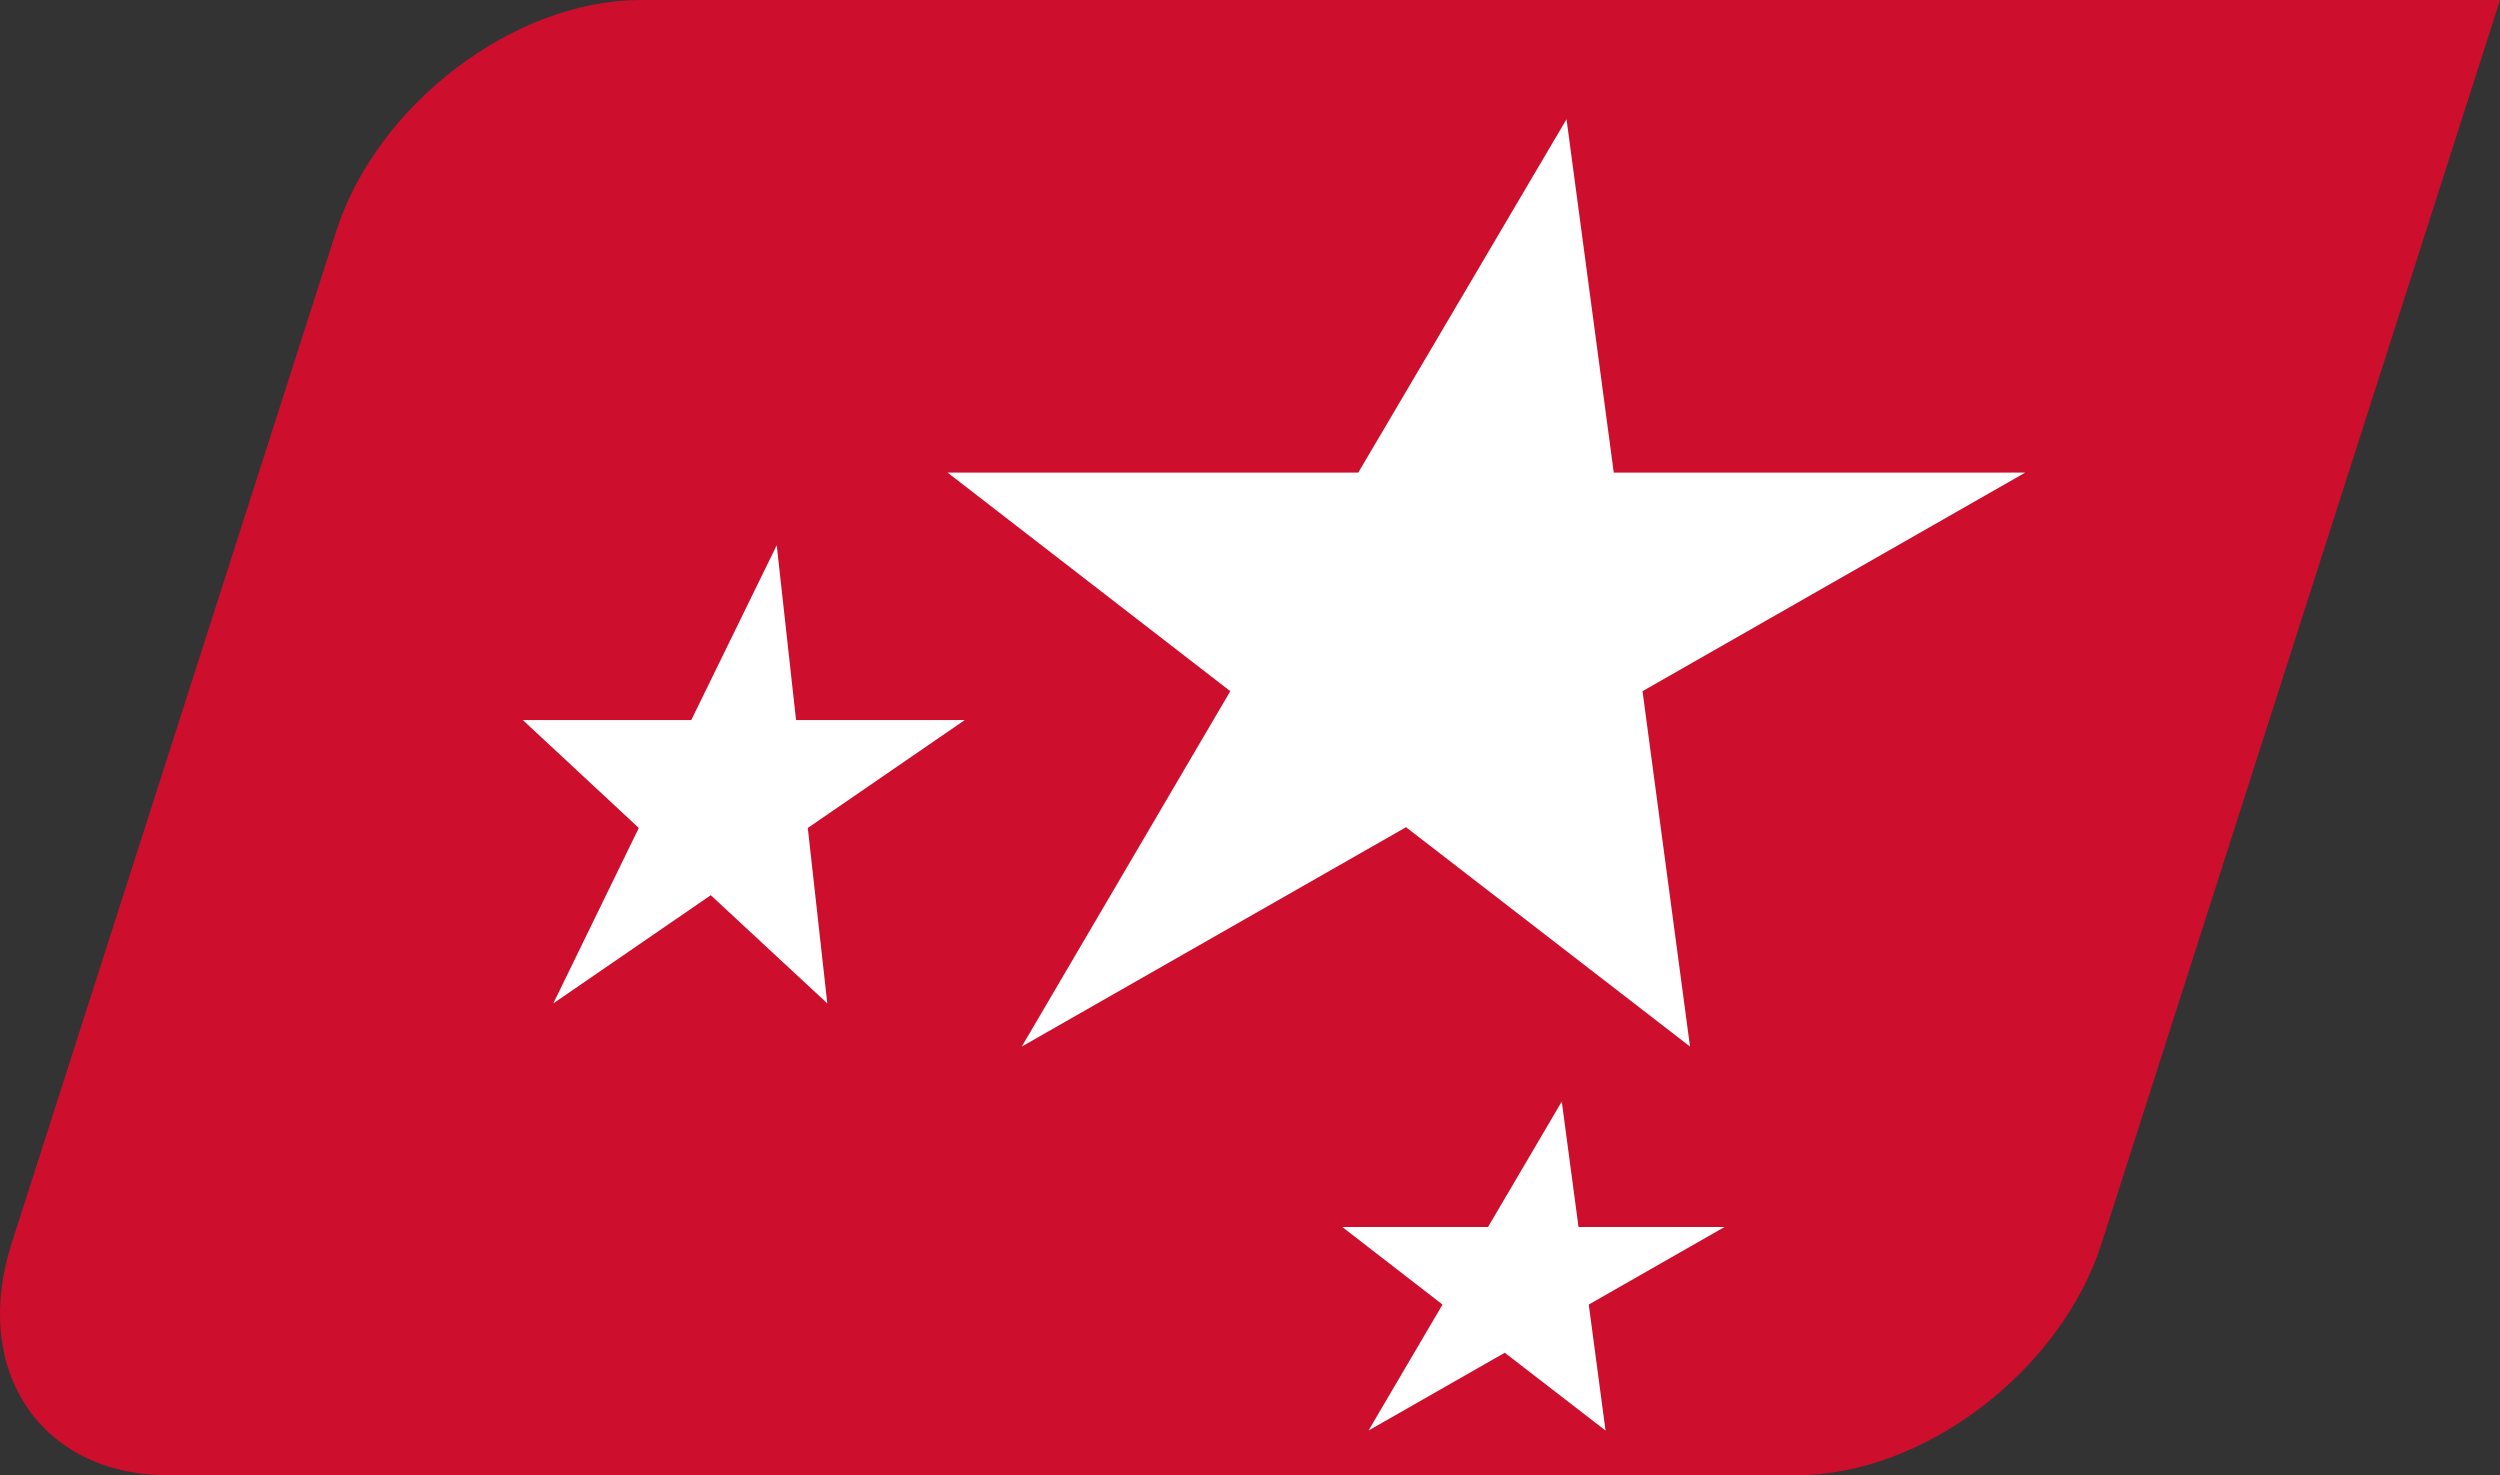
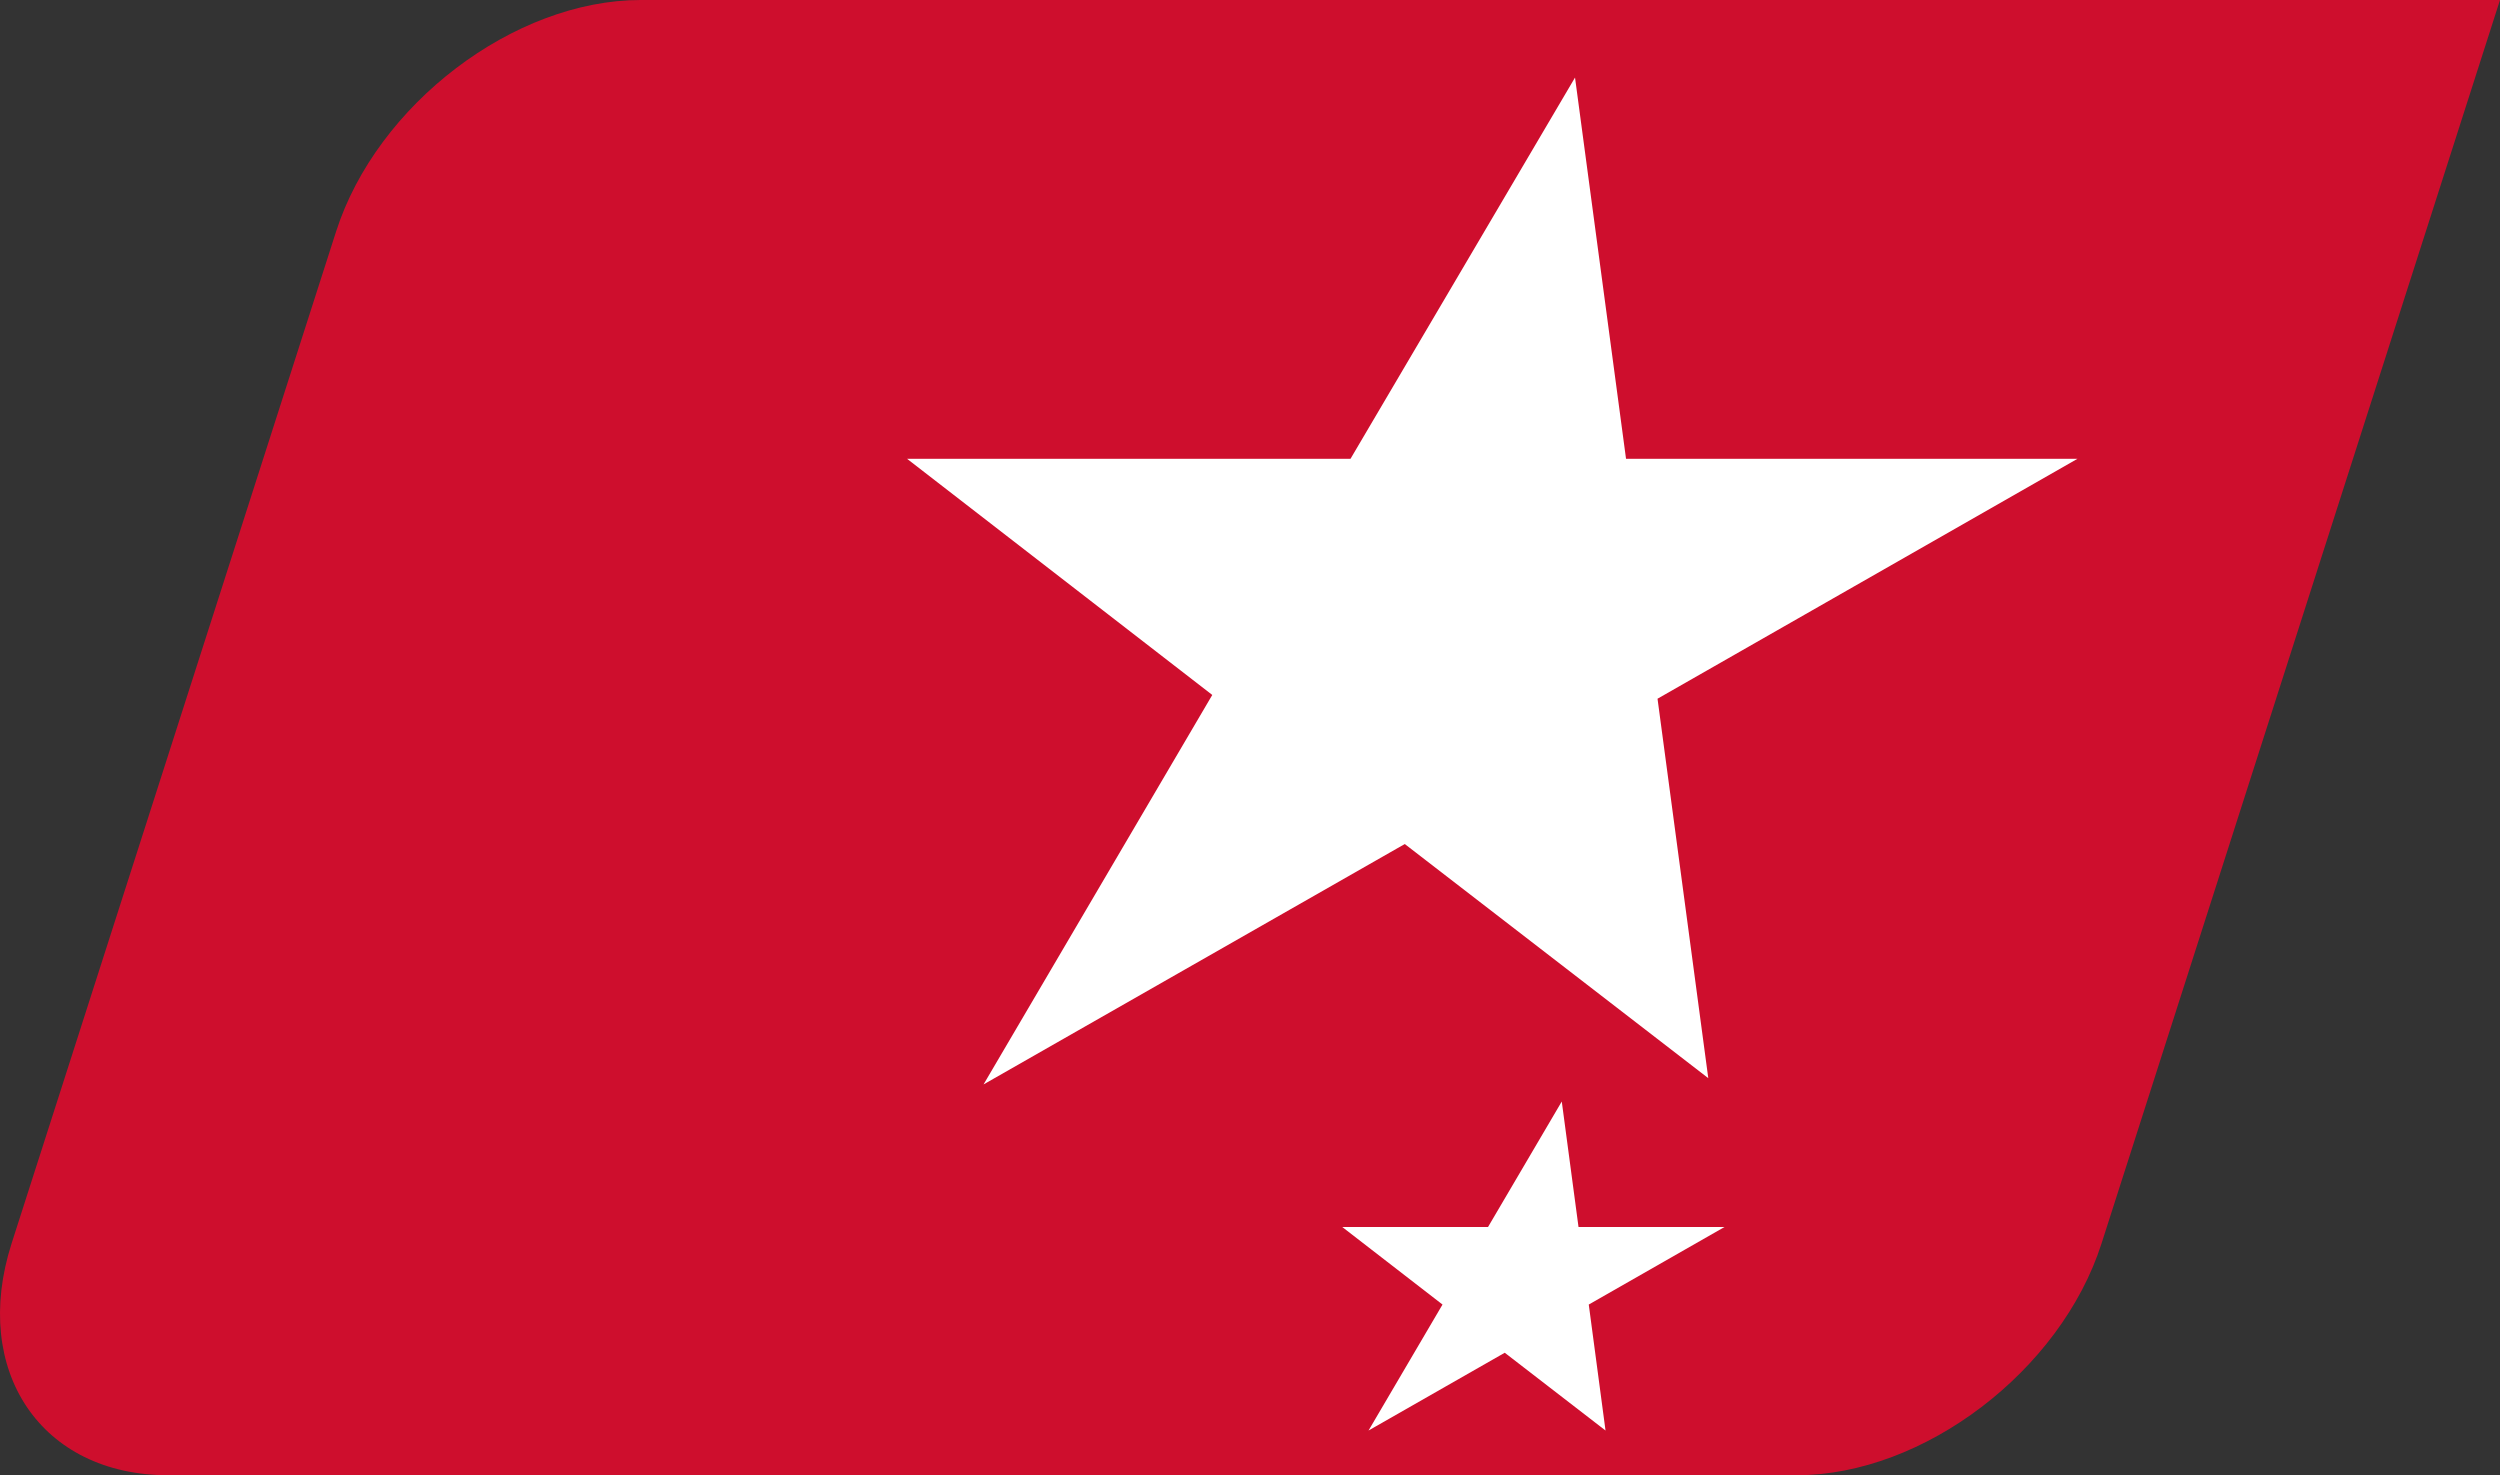
<svg xmlns="http://www.w3.org/2000/svg" width="222" height="131" viewBox="0 0 222 131" fill="none">
  <rect x="0" y="0" width="222" height="131" fill="#333333" stroke="none" />
  <path d="M186.613 110.429C182.996 121.728 170.808 131 159.552 131H14.923C3.668 131 -2.592 121.75 1.026 110.429L29.841 20.571C33.459 9.272 45.648 0 56.902 0H222L186.613 110.429Z" fill="#CE0E2D" />
  <path d="M126.475 116.157L115.576 107.71H131.426L139.44 94.115L141.26 107.71H157.798L142.416 116.49L144.191 129.84L133.534 121.594L119.922 128.392L126.475 116.157Z" fill="white" />
  <path d="M138.685 97.814L140.172 108.958H153.136L141.082 115.844L142.571 127.031L133.622 120.124L121.525 127.031L128.095 115.844L119.193 108.958H132.136L138.685 97.814ZM140.172 90.417L130.716 106.484H111.958L117.685 110.919L124.877 116.468L117.685 130.916L133.446 123.089L141.105 128.994L145.055 130.397V126.699L143.79 117.159L162.482 106.484H142.37L141.172 97.503L140.217 90.438L140.172 90.417Z" fill="#CE0E2D" />
  <path d="M107.65 61.712L80.544 40.739H119.926L139.862 6.886L144.391 40.739H184.483L147.188 62.046L151.695 95.741L124.744 74.95L87.338 96.298L107.65 61.712Z" fill="white" />
-   <path d="M139.107 10.587L143.302 41.965H179.842L145.856 61.377L150.073 92.934L124.855 73.456L90.733 92.934L109.249 61.377L84.141 41.965H120.615L139.107 10.587ZM140.593 3.187L119.216 39.514H76.925L106.03 62.046L88.603 91.708L83.92 99.71L124.655 76.442L148.564 94.916L153.315 98.572L148.519 62.737L189.145 39.536H145.456L141.549 10.298L140.593 3.232V3.187Z" fill="#CE0E2D" />
-   <path d="M55.437 73.769L43.715 62.847H60.742L69.645 44.662L71.665 62.847H89.159L72.885 74.034L74.862 91.842L63.05 80.856L46.4 92.289L55.437 73.769Z" fill="white" />
-   <path d="M68.978 48.452L70.688 63.94H85.673L71.732 73.523L73.464 89.102L63.117 79.495L49.133 89.102L56.725 73.523L46.424 63.94H61.385L68.956 48.452M70.267 40.873L67.024 47.514L60.032 61.8H40.94L54.083 74.034L47.201 88.165L43.603 95.519L62.896 82.237L76.215 94.627L75.572 88.877L73.995 74.591L86.871 65.745L92.599 61.8H72.62L70.288 40.873H70.267Z" fill="#CE0E2D" />
</svg>